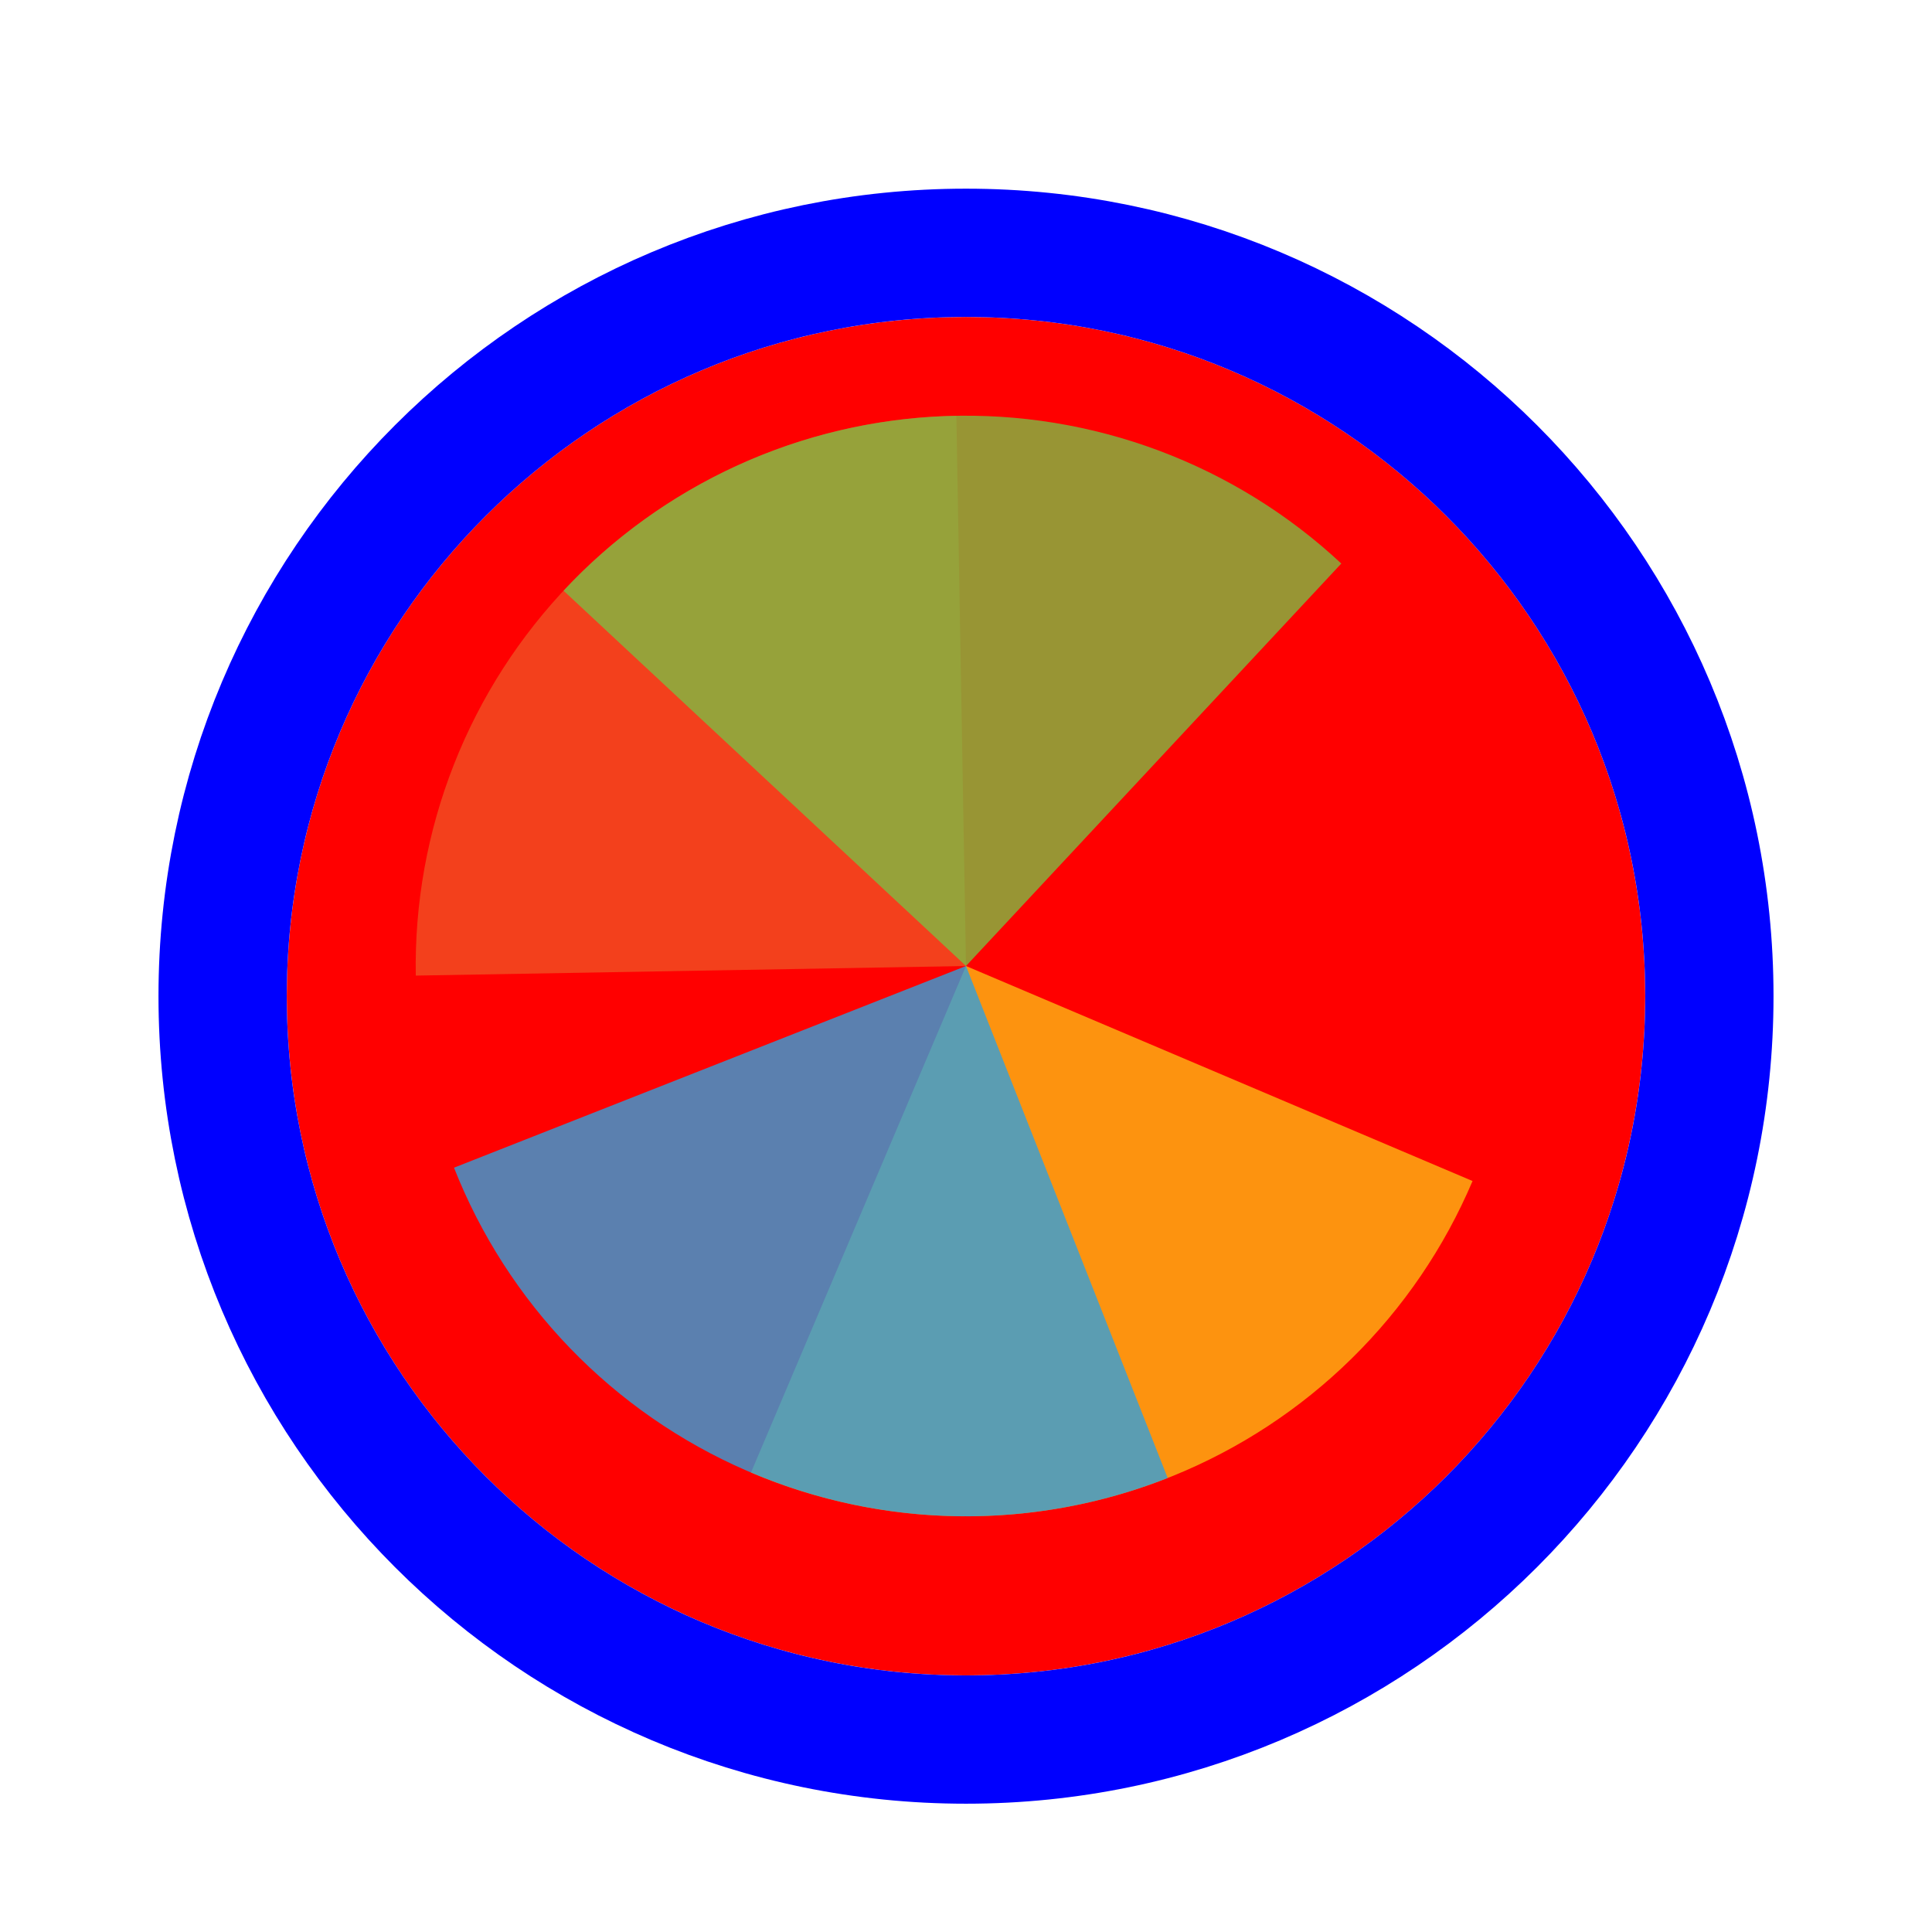
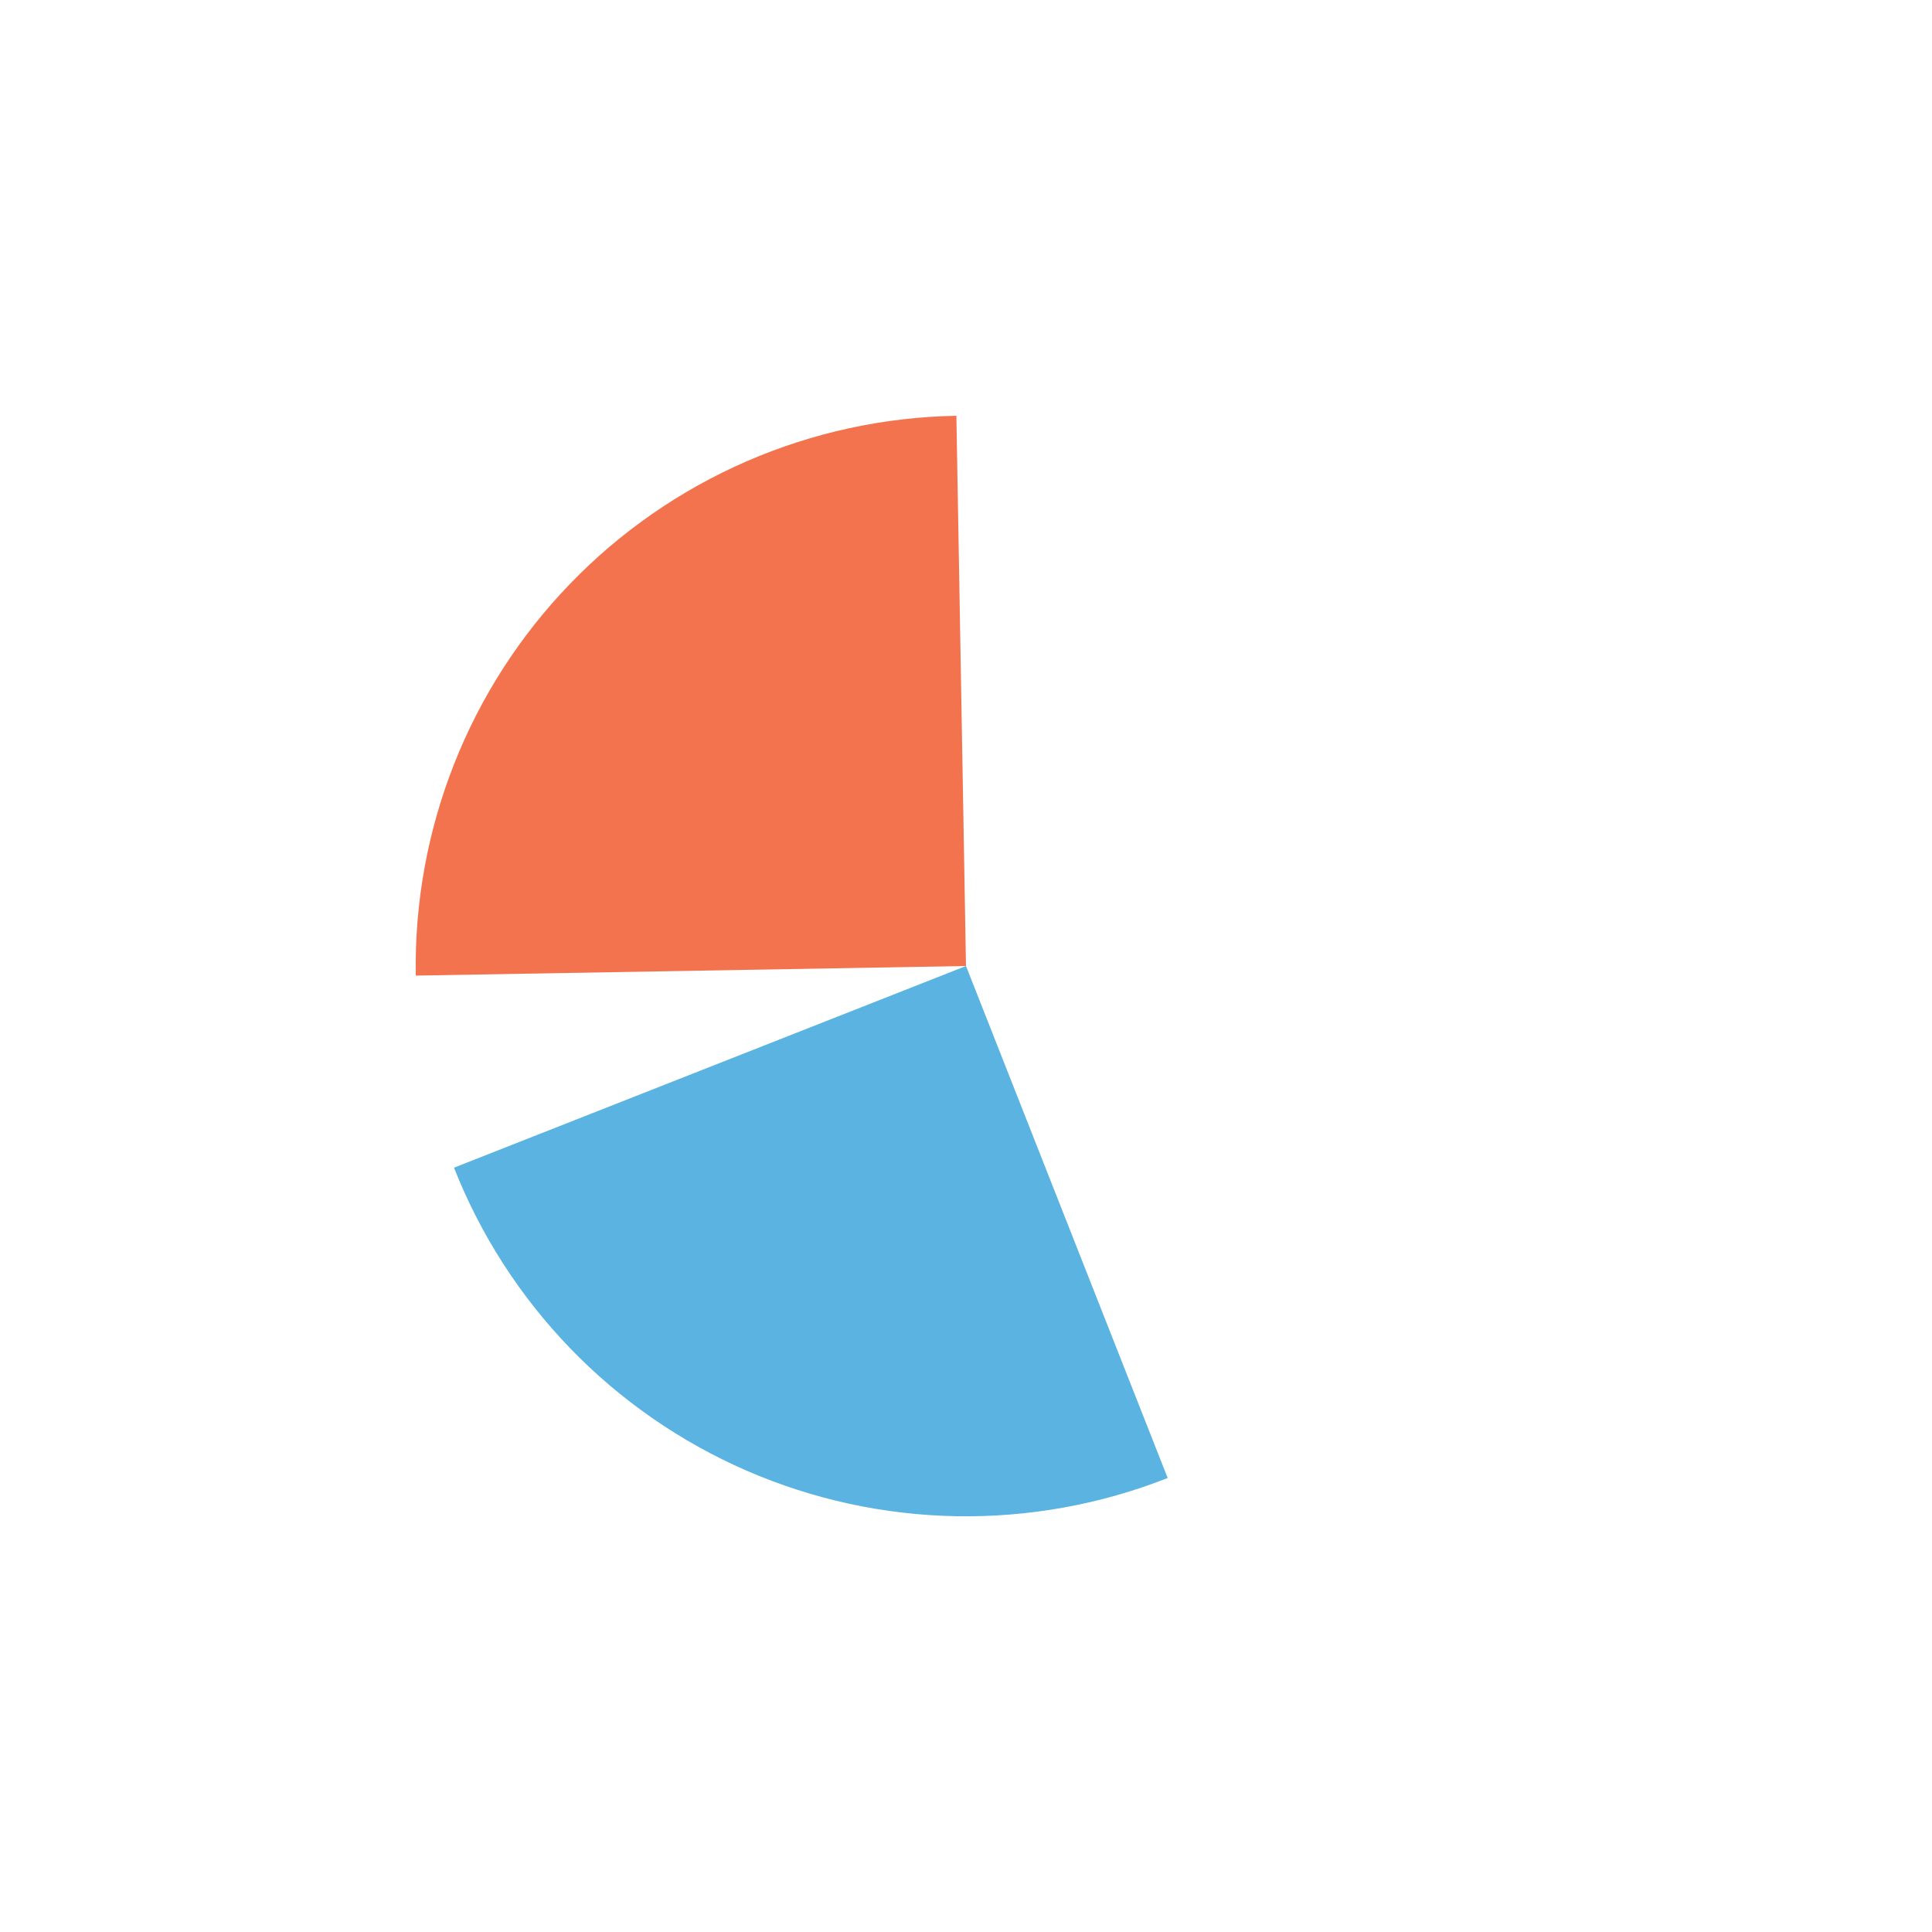
<svg xmlns="http://www.w3.org/2000/svg" width="256" height="256" viewBox="0 0 256 256" fill="none">
  <g filter="url(#filter0_d_60_4942)">
-     <path d="M218 128C218 177.706 177.706 218 128 218C78.294 218 38 177.706 38 128C38 78.294 78.294 38 128 38C177.706 38 218 78.294 218 128Z" fill="#FF0000" />
-     <path d="M128 226.5C182.4 226.5 226.5 182.4 226.5 128C226.5 73.6 182.4 29.5 128 29.5C73.6 29.5 29.5 73.6 29.5 128C29.5 182.4 73.6 226.5 128 226.5Z" stroke="#0000FF" stroke-width="17" />
-   </g>
+     </g>
  <path d="M55.093 129.272L127.999 128.001L126.726 55.093C117.152 55.26 107.705 57.311 98.923 61.129C90.142 64.948 82.198 70.458 75.546 77.346C68.894 84.234 63.664 92.365 60.155 101.275C56.645 110.184 54.925 119.698 55.093 129.272Z" fill="#F05024" fill-opacity="0.8" />
-   <path d="M99.508 195.121L128 128L195.12 156.491C191.379 165.305 185.938 173.297 179.108 180.008C172.278 186.72 164.193 192.021 155.315 195.608C146.436 199.195 136.938 200.998 127.363 200.914C117.787 200.831 108.322 198.862 99.508 195.12L99.508 195.121Z" fill="#FCB813" fill-opacity="0.8" />
-   <path d="M74.672 78.27L128 128L177.73 74.672C170.727 68.141 162.506 63.054 153.537 59.7C144.567 56.347 135.025 54.793 125.456 55.127C115.886 55.461 106.475 57.677 97.762 61.648C89.049 65.619 81.202 71.267 74.672 78.27Z" fill="#7EBA41" fill-opacity="0.8" />
  <path d="M60.157 154.724L128 128L154.724 195.843C145.815 199.353 136.302 201.073 126.728 200.906C117.153 200.738 107.706 198.687 98.925 194.869C90.143 191.051 82.2 185.54 75.548 178.652C68.897 171.764 63.667 163.633 60.157 154.724Z" fill="#32A0DA" fill-opacity="0.8" />
  <defs>
    <filter id="filter0_d_60_4942" x="17" y="21" width="222" height="222" filterUnits="userSpaceOnUse" color-interpolation-filters="sRGB">
      <feFlood flood-opacity="0" result="BackgroundImageFix" />
      <feColorMatrix in="SourceAlpha" type="matrix" values="0 0 0 0 0 0 0 0 0 0 0 0 0 0 0 0 0 0 127 0" result="hardAlpha" />
      <feOffset dy="4" />
      <feGaussianBlur stdDeviation="2" />
      <feComposite in2="hardAlpha" operator="out" />
      <feColorMatrix type="matrix" values="0 0 0 0 0 0 0 0 0 0 0 0 0 0 0 0 0 0 0.25 0" />
      <feBlend mode="normal" in2="BackgroundImageFix" result="effect1_dropShadow_60_4942" />
      <feBlend mode="normal" in="SourceGraphic" in2="effect1_dropShadow_60_4942" result="shape" />
    </filter>
  </defs>
</svg>